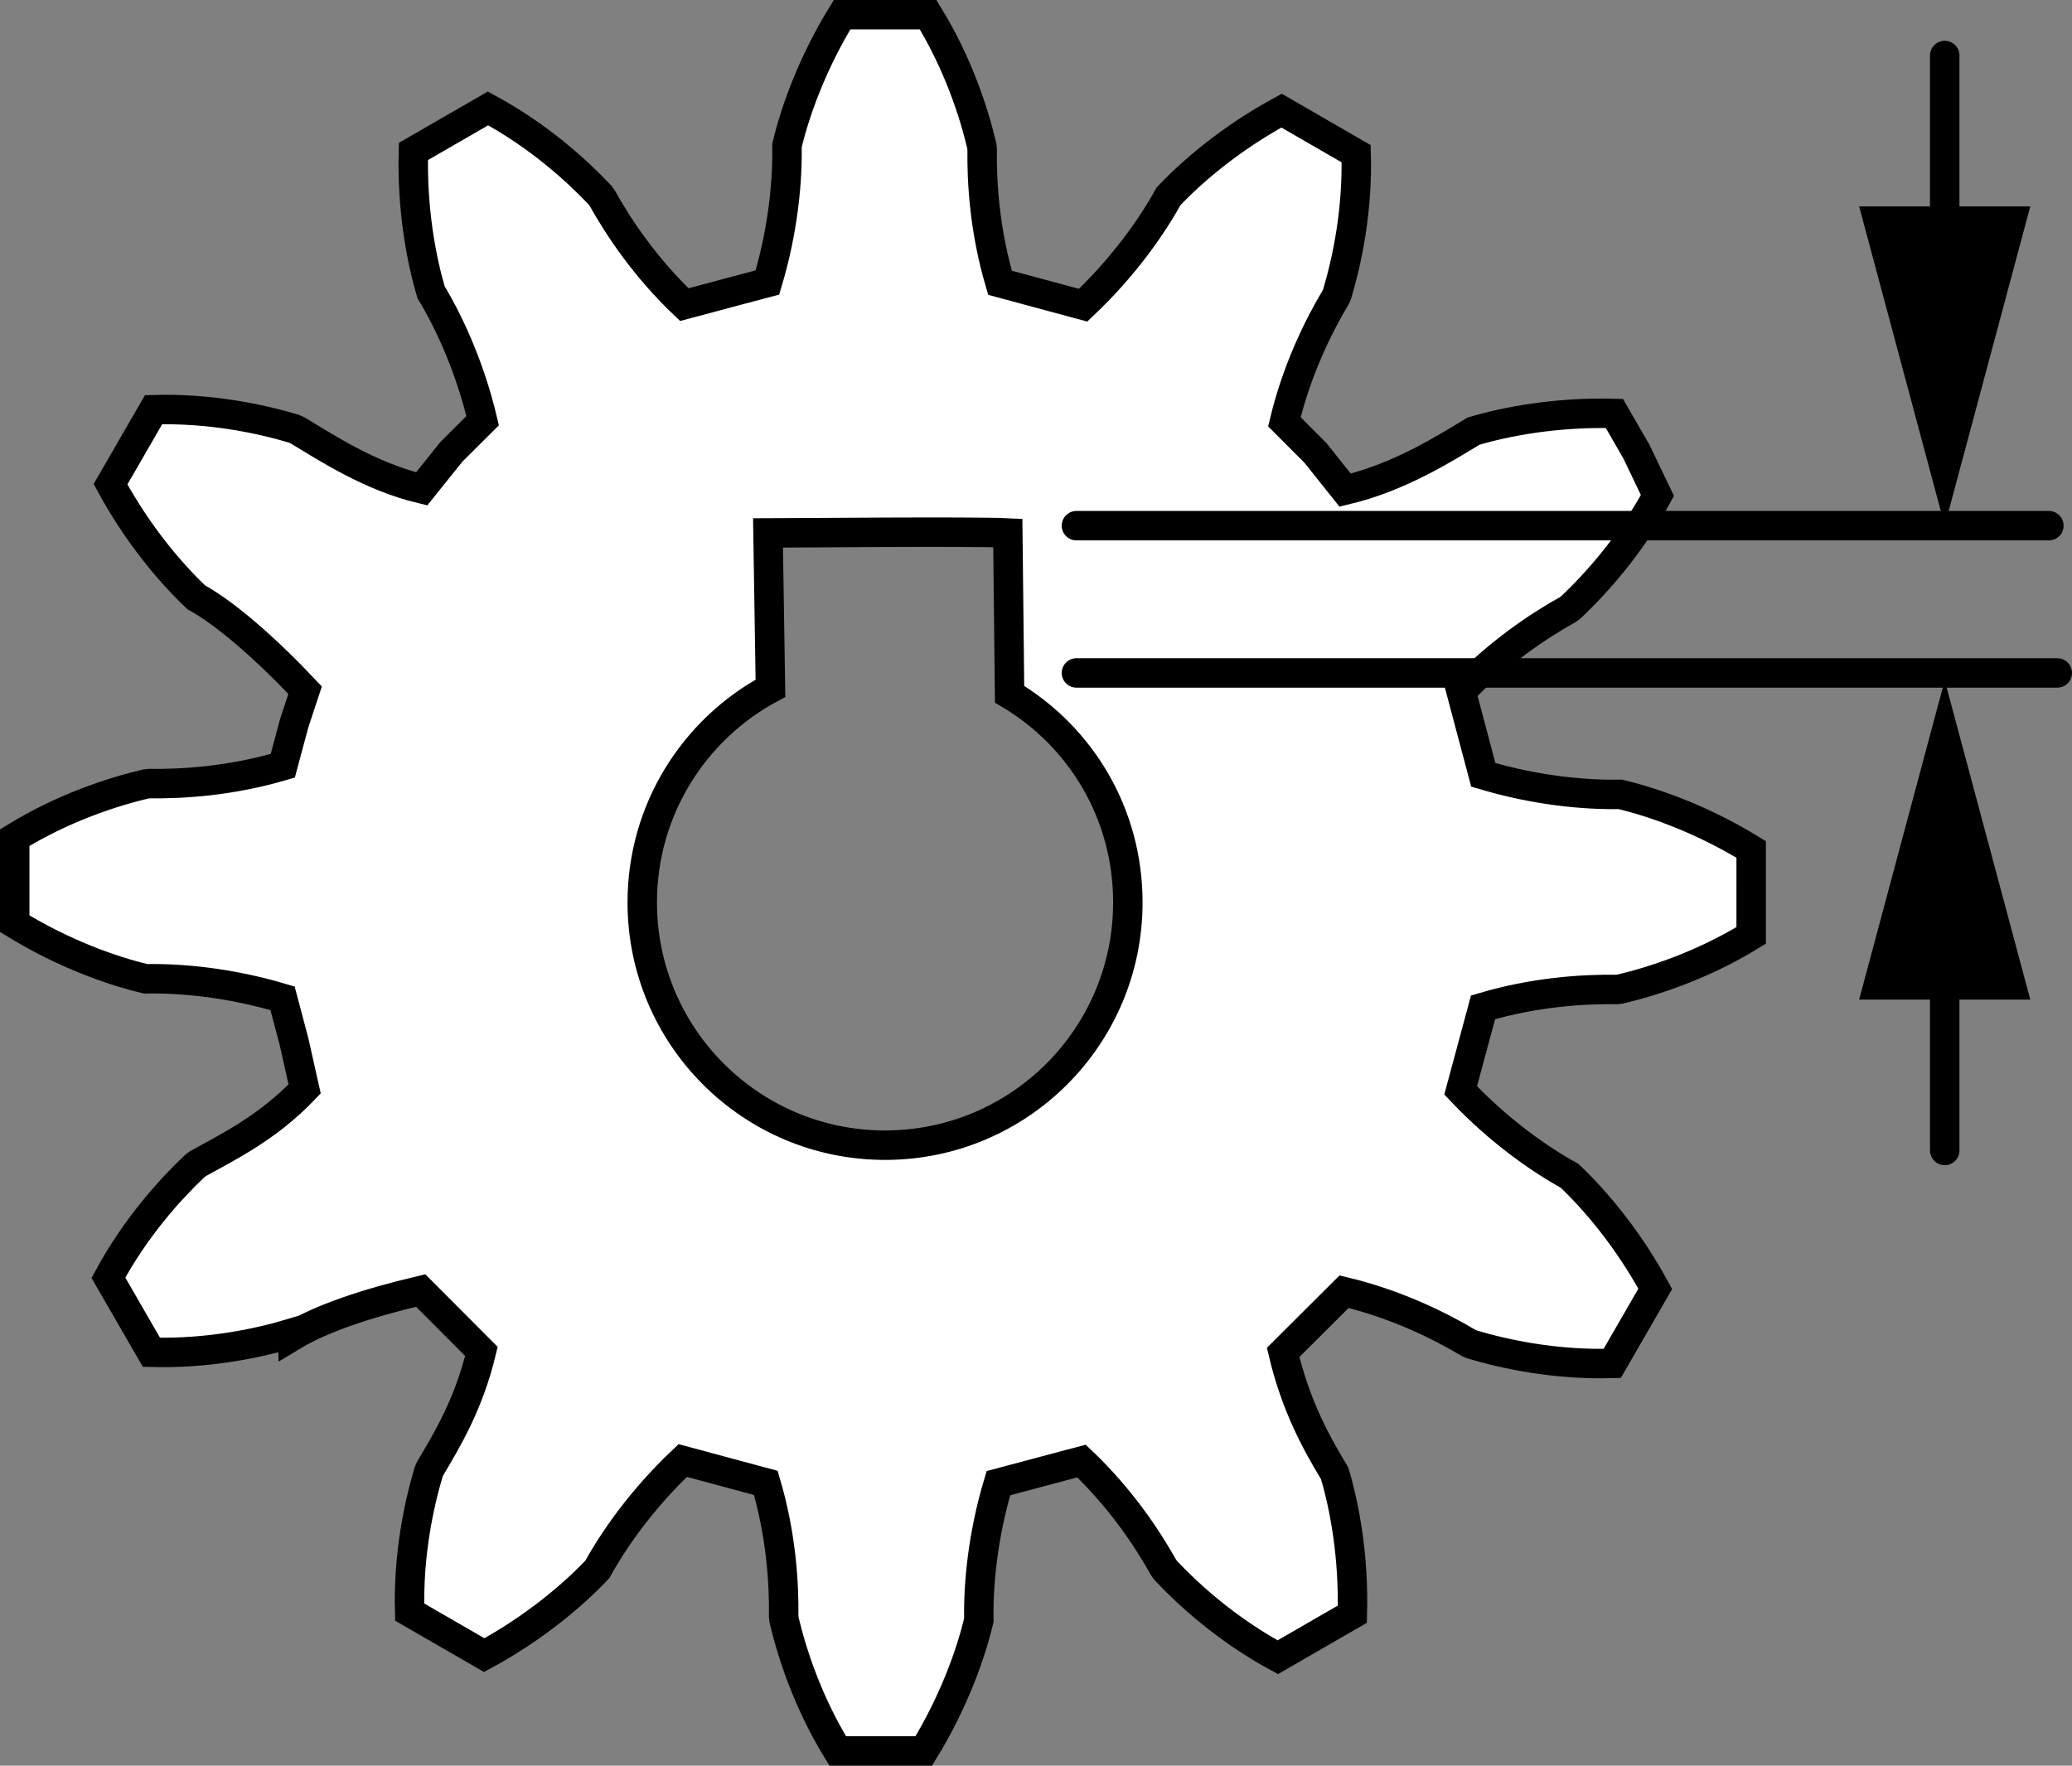
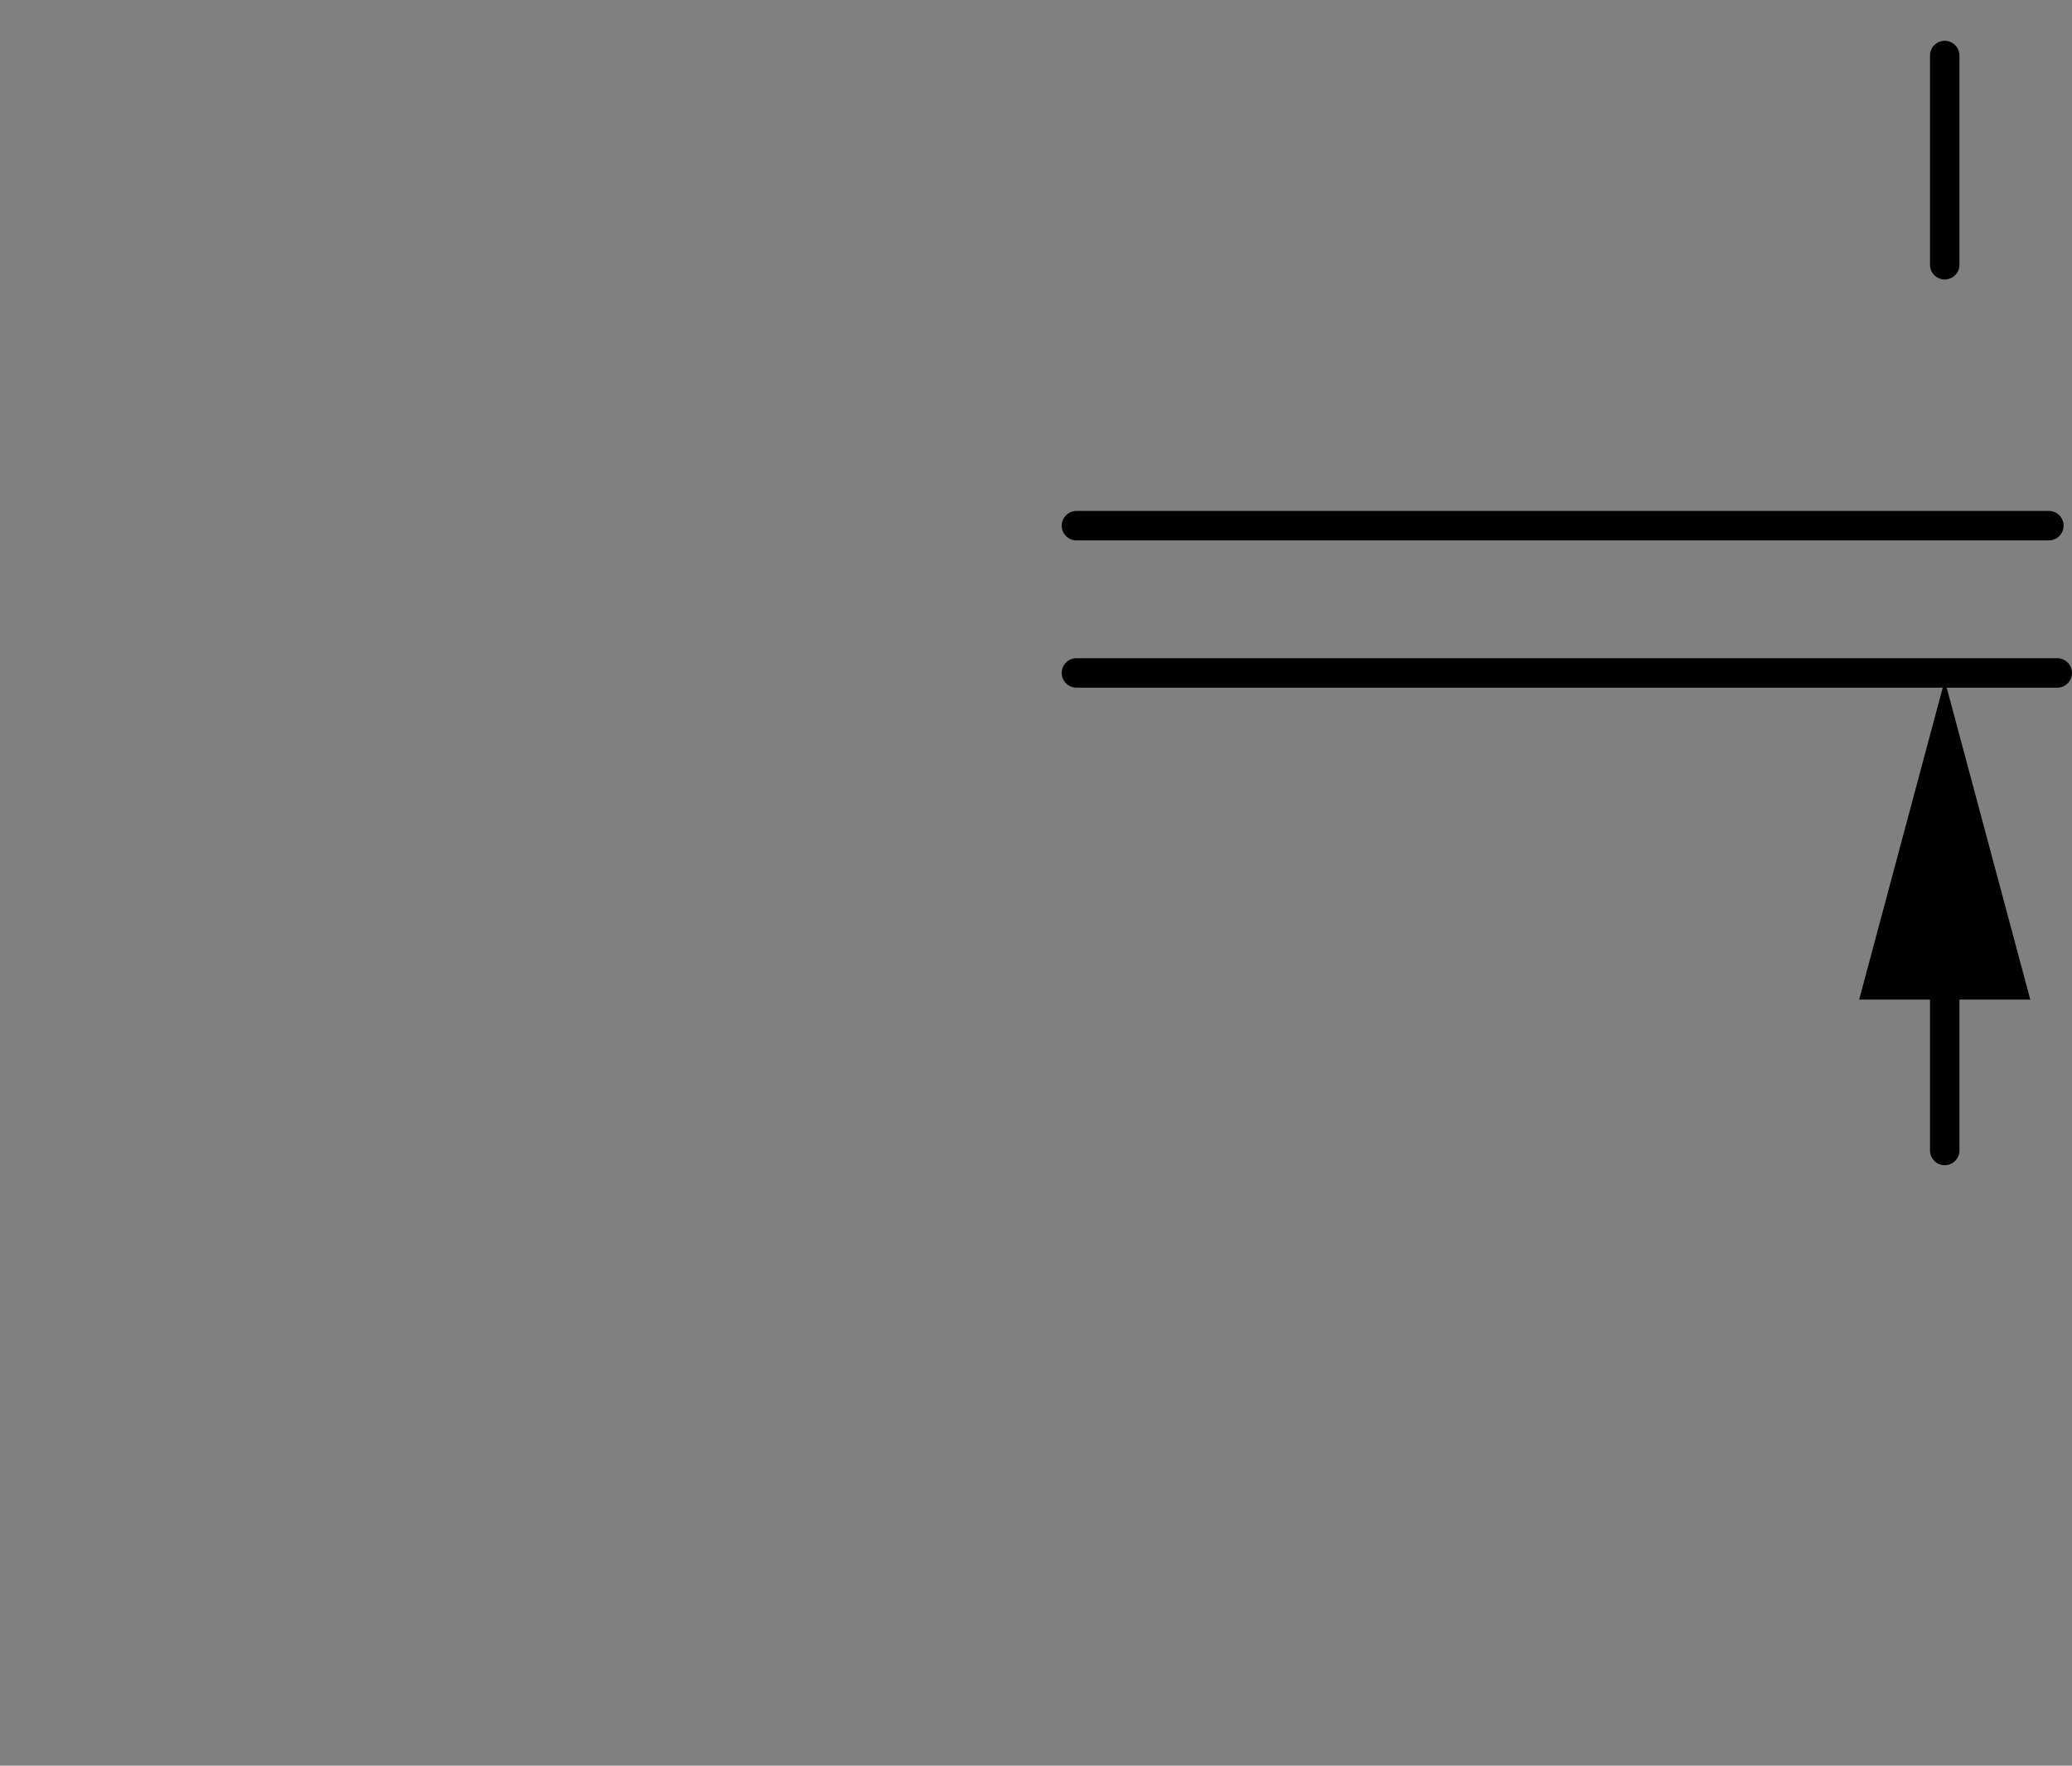
<svg xmlns="http://www.w3.org/2000/svg" version="1.1" id="Layer_1" x="0px" y="0px" width="56.277px" height="47.961px" viewBox="0 0 56.277 47.961" enable-background="new 0 0 56.277 47.961" xml:space="preserve">
  <rect x="0" y="0" width="56.277" height="47.961" fill="#808080" stroke="none" />
  <g id="image_1_">
-     <path fill="#FFFFFF" stroke="#000000" stroke-width="0.8" stroke-miterlimit="10" d="M44.005,21.577   c-0.926,0.019-2.262-0.094-3.718-0.53l-0.293-1.103l-0.014-0.052l-0.293-1.103   c1.005-1.058,2.093-1.783,2.898-2.232l0.081-0.06c0.674-0.637,1.608-1.667,2.351-3.039l-0.571-1.191l-0.027-0.047   l-0.571-0.989c-1.571-0.043-2.939,0.215-3.828,0.481c-0.793,0.479-2.006,1.252-3.485,1.602l-0.806-1.011   l-0.038-0.038l-0.806-0.808c0.341-1.419,0.921-2.591,1.393-3.382l0.04-0.092   c0.265-0.889,0.559-2.247,0.516-3.808l-0.989-0.571l-0.047-0.027L34.81,3.005c-1.382,0.748-2.438,1.656-3.074,2.331   c-0.447,0.811-1.213,1.912-2.318,2.954l-1.102-0.297l-0.052-0.014L27.161,7.681   c-0.414-1.399-0.498-2.704-0.485-3.626l-0.011-0.1c-0.215-0.902-0.639-2.226-1.457-3.556h-1.142h-0.054h-1.141   c-0.823,1.339-1.283,2.653-1.497,3.556c0.019,0.926-0.094,2.262-0.53,3.718l-1.103,0.293L19.689,7.981   l-1.103,0.294c-1.058-1.005-1.783-2.093-2.232-2.898l-0.06-0.081c-0.637-0.674-1.667-1.608-3.039-2.351   L12.265,3.516l-0.047,0.027l-0.989,0.571c-0.043,1.571,0.215,2.939,0.481,3.828   c0.479,0.793,1.049,2.006,1.399,3.485l-0.809,0.806l-0.038,0.038l-0.809,1.008   c-1.419-0.341-2.591-1.123-3.382-1.595l-0.092-0.04c-0.889-0.265-2.247-0.559-3.808-0.516l-0.571,0.989   l-0.027,0.047l-0.571,0.989c0.748,1.382,1.656,2.438,2.331,3.074c0.811,0.447,1.912,1.415,2.954,2.521l-0.297,0.899   l-0.014,0.052L7.681,20.8c-1.399,0.414-2.704,0.498-3.626,0.485l-0.1,0.011C3.053,21.511,1.73,21.935,0.4,22.753   v1.142v0.054v1.142c1.339,0.823,2.653,1.283,3.556,1.497c0.926-0.019,2.262,0.094,3.718,0.53l0.293,1.103   l0.014,0.052l0.293,1.306c-1.005,1.058-2.093,1.581-2.898,2.03l-0.081,0.06c-0.674,0.637-1.608,1.667-2.351,3.039   l0.571,0.989l0.027,0.047l0.571,0.989c1.571,0.043,2.938-0.255,3.826-0.522l0.003,0.081   c0.793-0.479,2.005-0.887,3.484-1.237l0.806,0.808l0.038,0.038l0.806,0.809   c-0.341,1.419-0.921,2.388-1.393,3.18l-0.04,0.092c-0.265,0.889-0.559,2.248-0.516,3.808l0.989,0.571   l0.047,0.027l0.989,0.571c1.382-0.748,2.438-1.656,3.074-2.331c0.447-0.812,1.213-1.912,2.318-2.955l1.102,0.297   l0.052,0.014L20.8,40.28c0.414,1.399,0.498,2.704,0.485,3.626l0.011,0.1c0.215,0.902,0.639,2.226,1.457,3.556h1.142   h0.054h1.141c0.823-1.339,1.283-2.653,1.497-3.556c-0.019-0.926,0.094-2.262,0.53-3.718l1.103-0.294l0.052-0.014   l1.103-0.293c1.058,1.005,1.783,2.093,2.232,2.897l0.06,0.081c0.637,0.674,1.667,1.608,3.039,2.351l0.989-0.571   l0.047-0.027l0.989-0.571c0.043-1.571-0.215-2.939-0.481-3.828c-0.479-0.793-1.049-1.804-1.399-3.283l0.809-0.806   l0.038-0.038l0.809-0.806c1.419,0.341,2.591,0.921,3.382,1.393l0.092,0.04c0.889,0.265,2.247,0.559,3.808,0.516   l0.571-0.989l0.027-0.047l0.571-0.989c-0.748-1.382-1.656-2.438-2.331-3.074c-0.811-0.447-1.912-1.213-2.954-2.318   l0.297-1.102l0.014-0.052l0.297-1.102c1.399-0.414,2.704-0.498,3.626-0.485l0.1-0.011   c0.902-0.215,2.226-0.639,3.556-1.457v-1.142V24.215v-1.142C46.222,22.25,44.908,21.79,44.005,21.577z    M24.039,31.107c-3.643,0-6.595-2.953-6.595-6.595c0-2.517,1.409-4.704,3.482-5.816L20.86,14.477   c0.541,0,5.548-0.048,6.513,0l0.048,4.381c1.934,1.15,3.212,3.241,3.212,5.654   C30.634,28.154,27.681,31.107,24.039,31.107z" />
-   </g>
+     </g>
  <g id="callouts">
    <line fill="none" stroke="#000000" stroke-width="0.8" stroke-linecap="round" stroke-miterlimit="10" x1="29.237" y1="14.279" x2="55.649" y2="14.279" />
    <line fill="none" stroke="#000000" stroke-width="0.8" stroke-linecap="round" stroke-miterlimit="10" x1="29.237" y1="18.279" x2="55.877" y2="18.279" />
    <g>
      <g>
        <line fill="none" stroke="#000000" stroke-width="0.8" stroke-linecap="round" stroke-miterlimit="10" x1="52.82" y1="31.251" x2="52.82" y2="25.567" />
        <g>
          <polygon points="55.144,27.152 52.82,18.479 50.496,27.152     " />
        </g>
      </g>
    </g>
    <g>
      <g>
        <line fill="none" stroke="#000000" stroke-width="0.8" stroke-linecap="round" stroke-miterlimit="10" x1="52.82" y1="1.508" x2="52.82" y2="7.192" />
        <g>
-           <polygon points="50.496,5.607 52.82,14.279 55.144,5.607     " />
-         </g>
+           </g>
      </g>
    </g>
  </g>
</svg>